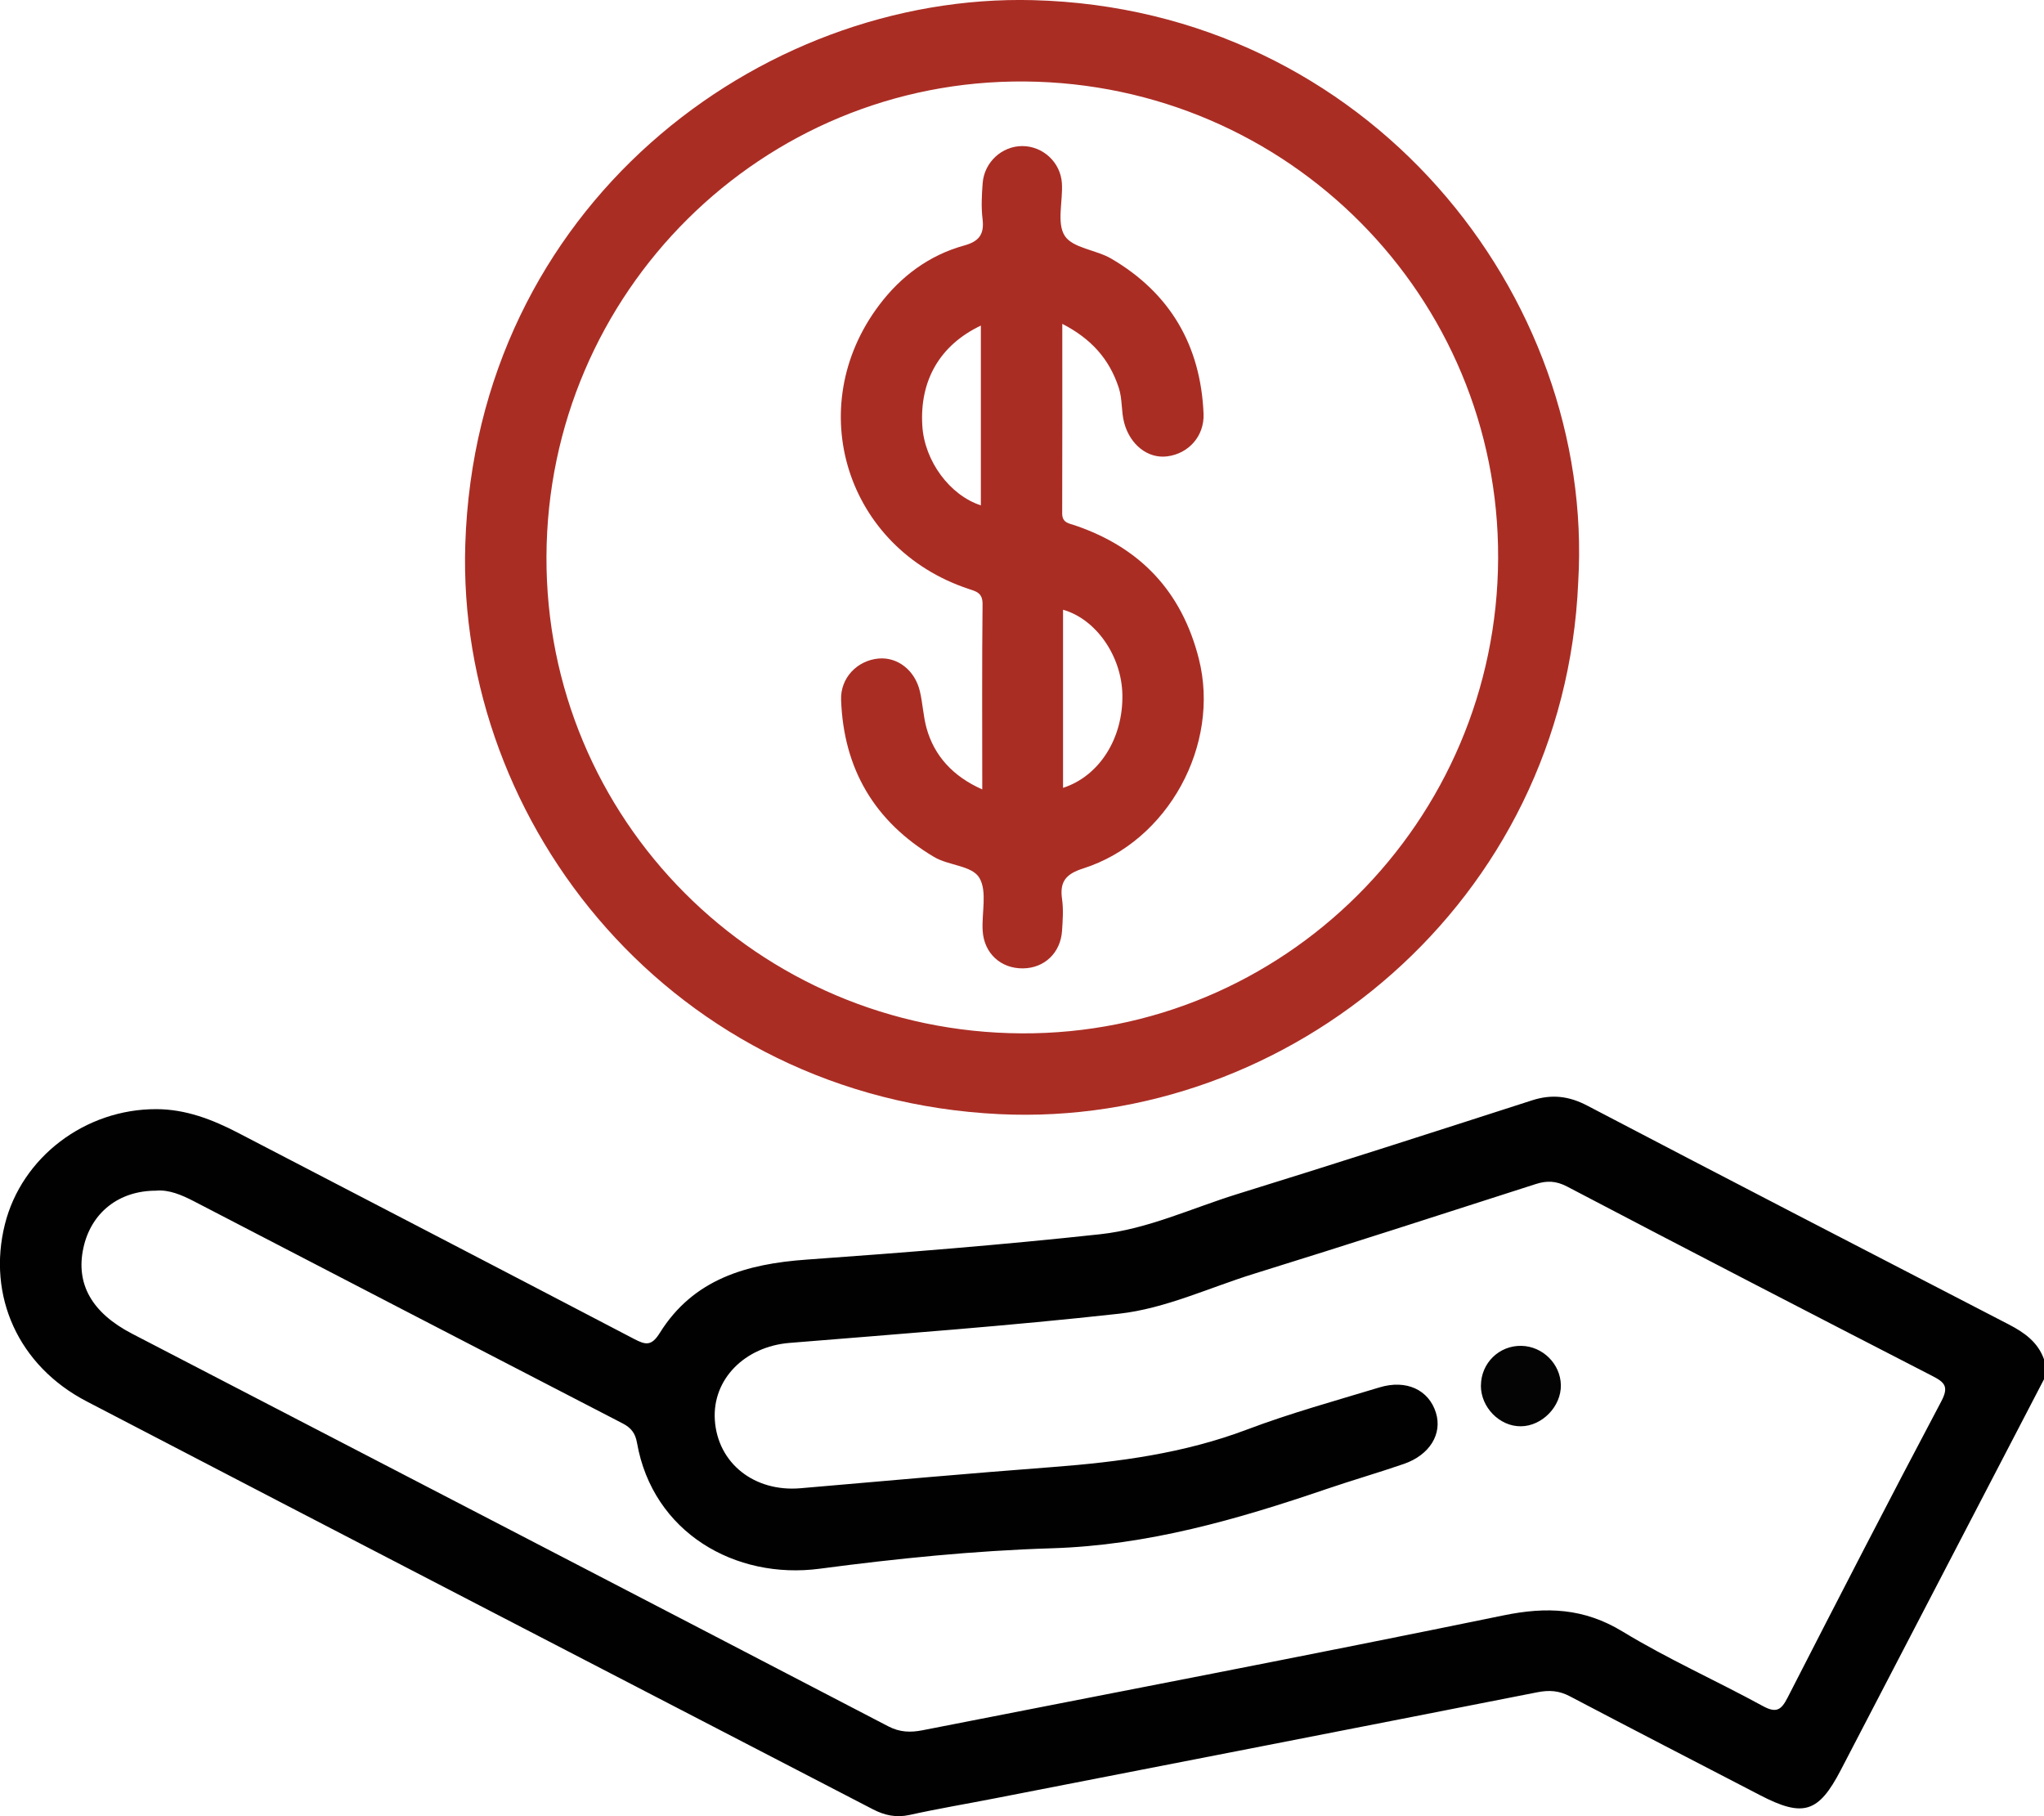
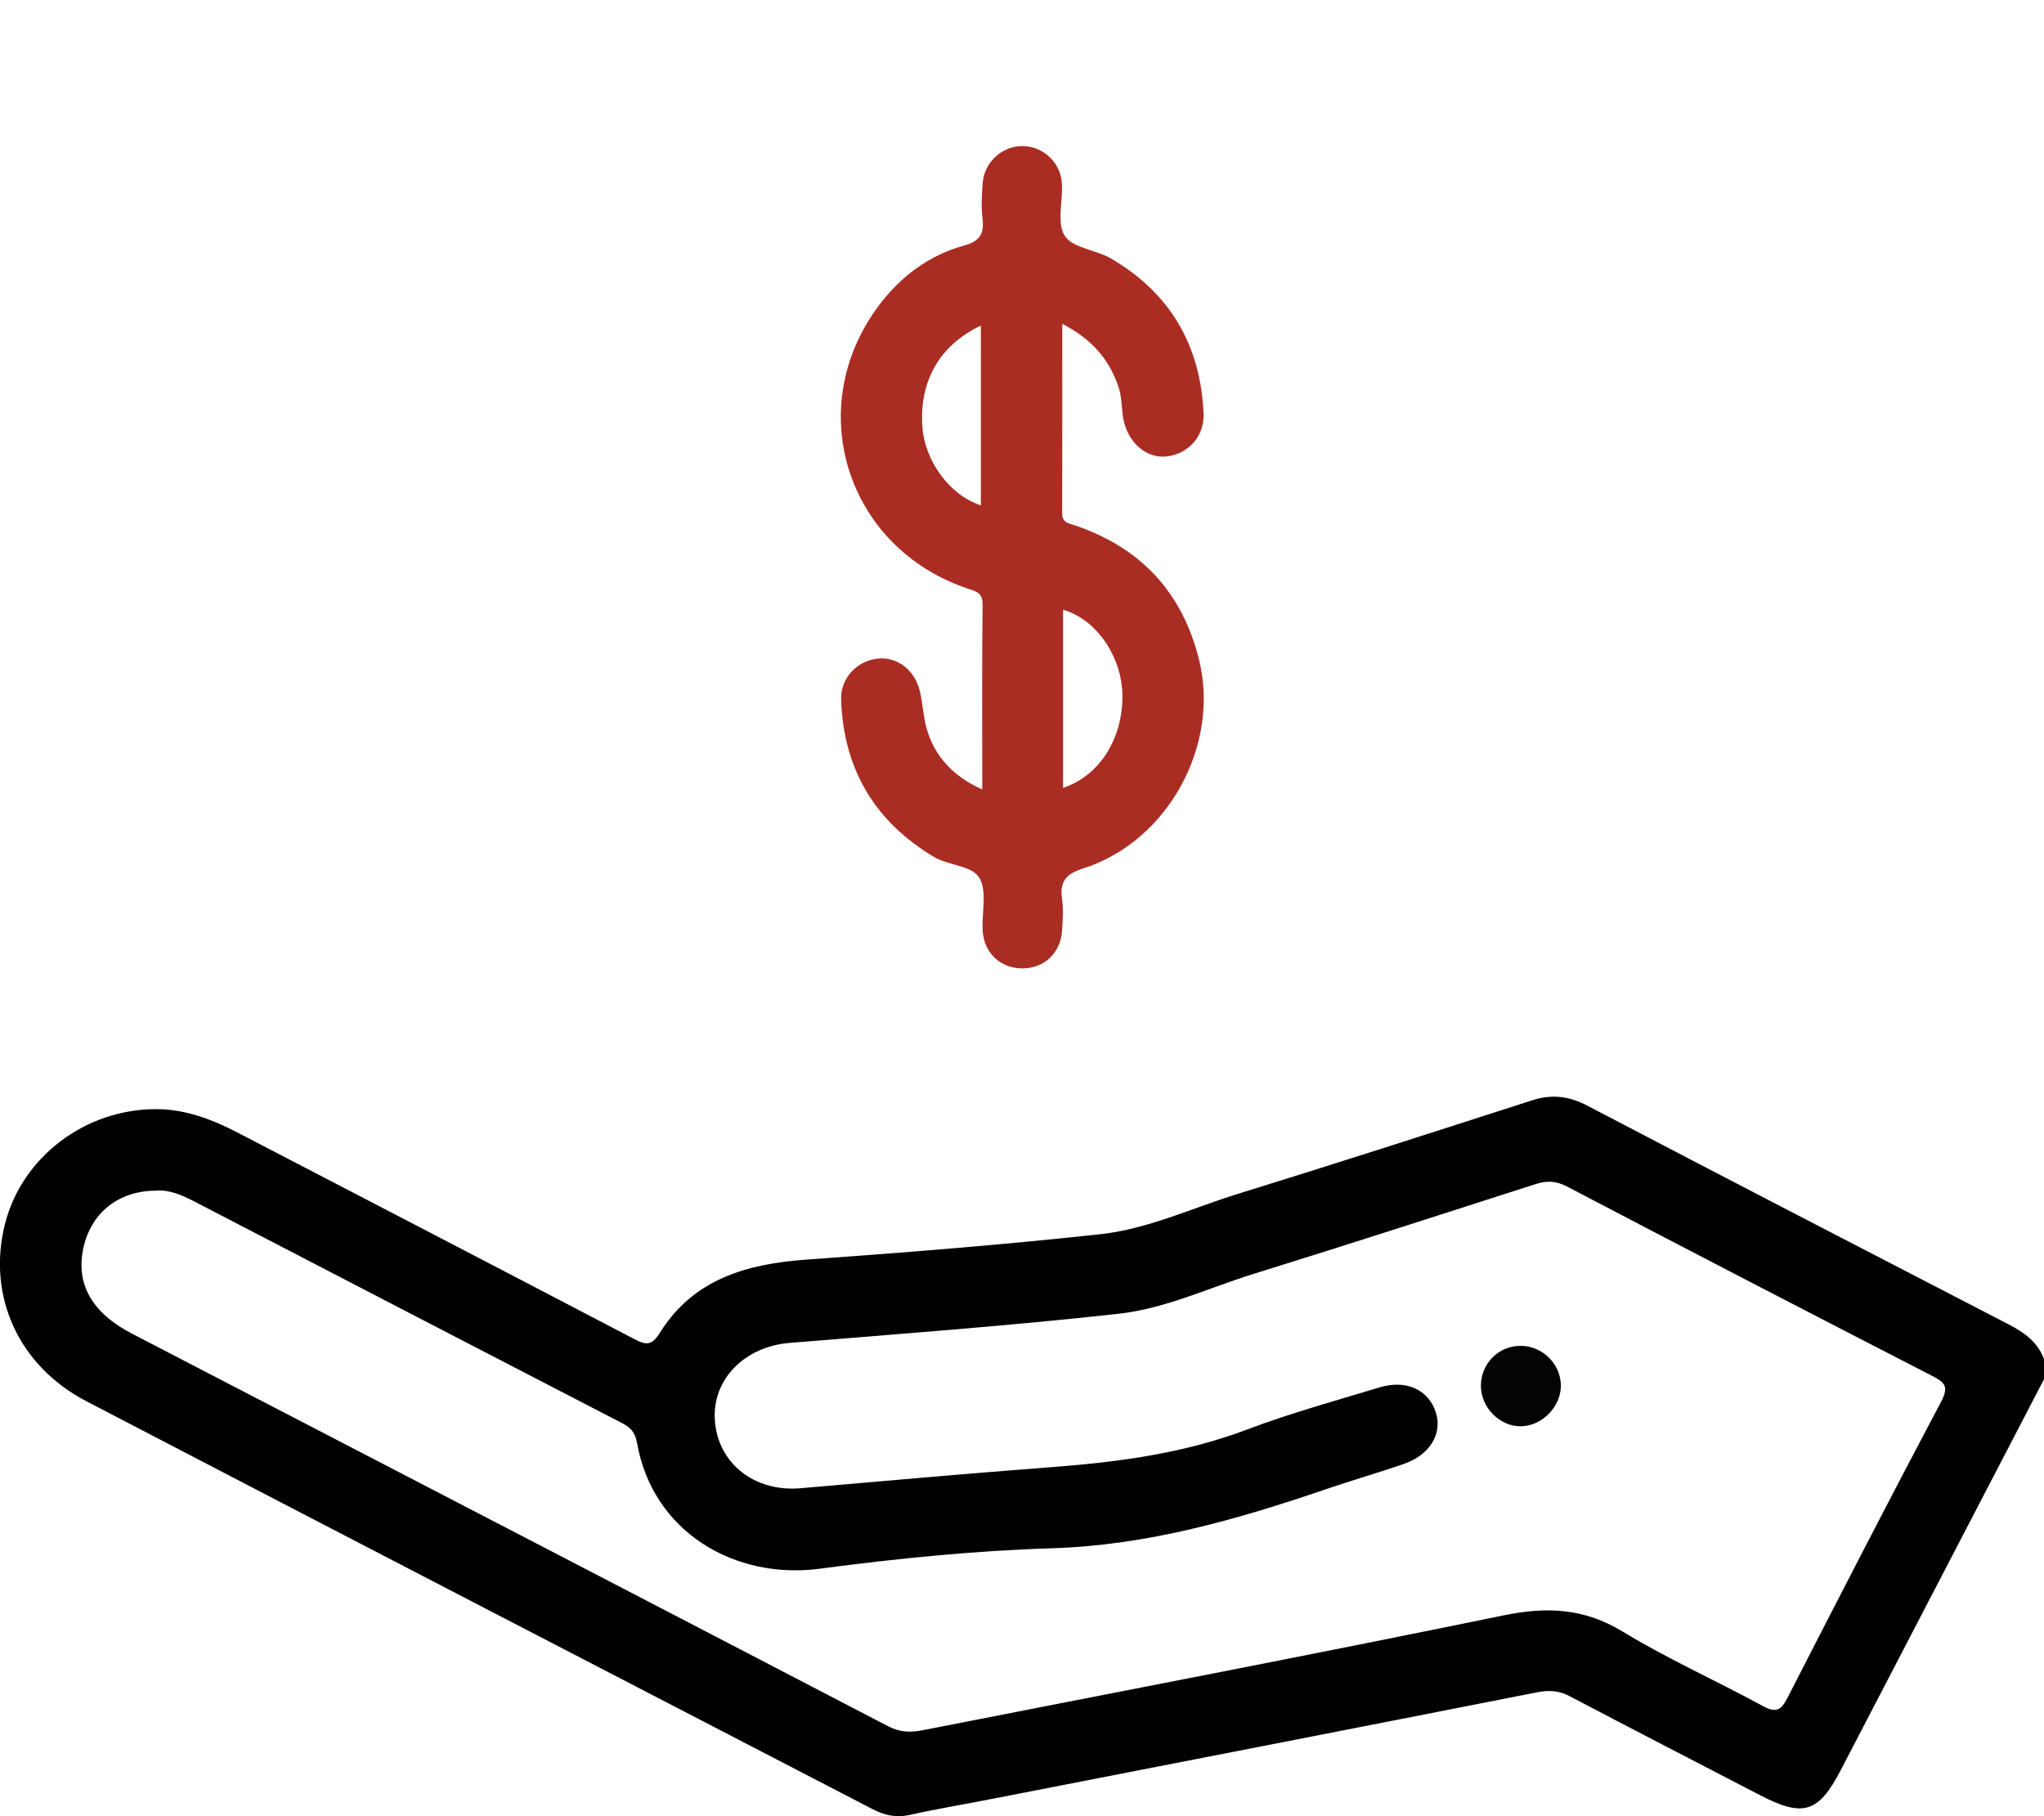
<svg xmlns="http://www.w3.org/2000/svg" id="Layer_2" viewBox="0 0 408.9 363.29">
  <defs>
    <style>
      .cls-1 {
        fill: #040404;
      }

      .cls-2 {
        fill: #010101;
      }

      .cls-3 {
        fill: #aa2d24;
      }
    </style>
  </defs>
  <g id="Layer_1-2" data-name="Layer_1">
    <g>
      <path class="cls-2" d="M408.9,275.9c-13.55,26.06-27.11,52.13-40.66,78.19-4.44,8.54-7.5,9.5-16.13,5.02-12.7-6.59-25.42-13.14-38.08-19.8-2.14-1.13-4.11-1.26-6.46-.8-36.15,7.12-72.31,14.16-108.47,21.21-5.72,1.12-11.48,2.08-17.17,3.34-2.67.59-4.99.06-7.28-1.12-52.45-27.19-104.93-54.33-157.33-81.62-13.68-7.12-19.92-21.12-16.34-35.42,3.36-13.41,16.05-23.08,30.33-23.03,5.85.02,11.15,2.06,16.26,4.71,26.45,13.74,52.9,27.47,79.32,41.28,2.31,1.21,3.46,1.41,5.11-1.24,6.72-10.78,17.38-13.8,29.33-14.65,19.62-1.4,39.24-2.96,58.78-5.08,9.48-1.03,18.3-5.21,27.4-8.03,19.71-6.1,39.36-12.43,59-18.76,3.92-1.26,7.35-.86,11.03,1.07,28.05,14.68,56.18,29.22,84.3,43.76,3.12,1.62,5.83,3.52,7.06,6.98v3.99ZM31.28,238.18c-7.54-.03-13.08,4.43-14.6,11.46-1.56,7.2,1.69,12.97,9.72,17.14,50.45,26.17,100.91,52.32,151.32,78.56,2.31,1.2,4.46,1.24,6.81.78,38.75-7.61,77.55-15.03,116.23-22.98,8.64-1.78,16.11-1.47,23.84,3.23,9.04,5.5,18.77,9.83,28.07,14.91,2.68,1.46,3.67.78,4.92-1.66,10.15-19.81,20.33-39.6,30.75-59.27,1.58-2.98.7-3.83-1.77-5.1-24.39-12.55-48.75-25.14-73.04-37.88-2.25-1.18-4.08-1.23-6.32-.51-18.77,6.03-37.52,12.1-56.35,17.94-8.97,2.78-17.69,6.95-26.99,7.99-21.92,2.43-43.94,4.04-65.93,5.84-8.93.73-15.45,7.25-14.94,15.39.55,8.67,7.89,14.48,17.15,13.68,16.82-1.46,33.63-2.96,50.46-4.24,13.26-1.01,26.3-2.75,38.88-7.51,8.65-3.27,17.61-5.73,26.47-8.42,5.37-1.63,9.86.48,11.29,5.05,1.33,4.25-1.23,8.47-6.42,10.26-5.13,1.77-10.34,3.27-15.47,5.02-17.84,6.09-35.77,11.26-54.92,11.85-15.52.48-31.05,2.05-46.45,4.09-16.91,2.24-33.41-7.25-36.56-25.19-.33-1.87-1.13-2.97-2.84-3.86-28.6-14.77-57.17-29.61-85.75-44.43-2.5-1.3-5.05-2.37-7.57-2.15Z" />
-       <path class="cls-3" d="M315.72,116.45c-2.73,64.08-57.83,109.22-115.79,106.42-65.34-3.15-108.62-58.03-106.85-113.94C95.22,41.38,151.89-1.39,206.67.03c66.97,1.75,112.47,59.07,109.05,116.41ZM204.34,206.71c52.42.28,95.16-42.32,95.36-95.06.2-52.34-42.02-94.88-94.63-95.35-52.58-.47-95.55,42.16-95.75,95.03-.21,52.53,42.21,95.1,95.03,95.38Z" />
      <path class="cls-1" d="M296.26,277.15c.02-4.48,3.64-8.03,8.1-7.93,4.26.09,7.81,3.62,7.89,7.84.08,4.27-3.75,8.22-8.01,8.25-4.25.04-8.01-3.8-7.99-8.16Z" />
      <path class="cls-3" d="M196.5,157.9c0-12.63-.07-24.85.06-37.07.02-2.26-1.3-2.53-2.8-3.03-24.44-8.11-33.36-36.27-17.87-56.79,4.32-5.73,9.97-9.96,16.99-11.9,2.99-.82,4.05-2.25,3.68-5.29-.29-2.36-.16-4.79.02-7.18.32-4.2,3.85-7.42,7.93-7.42,4.08,0,7.65,3.21,7.92,7.42.23,3.58-1.08,7.97.57,10.53,1.6,2.48,6.28,2.79,9.31,4.57,11.8,6.91,17.88,17.39,18.46,31.01.19,4.48-2.99,8-7.28,8.54-3.88.49-7.41-2.33-8.59-6.69-.63-2.32-.33-4.72-1.1-7.06-1.89-5.72-5.47-9.76-11.29-12.76,0,13.03.02,25.48-.02,37.93,0,1.88,1.33,1.97,2.57,2.39,13.05,4.44,21.36,13.22,24.77,26.7,4.34,17.16-6.13,36.5-23.13,41.92-3.4,1.08-4.75,2.58-4.24,6.11.3,2.08.14,4.26,0,6.38-.3,4.39-3.5,7.43-7.76,7.5-4.46.08-7.85-2.99-8.12-7.54-.21-3.57.93-7.8-.63-10.52-1.46-2.54-6.12-2.45-9.12-4.24-11.91-7.11-18.06-17.61-18.57-31.38-.17-4.43,3.23-7.92,7.5-8.3,3.77-.34,7.25,2.32,8.25,6.51.58,2.44.68,4.99,1.34,7.4,1.54,5.56,5.3,9.69,11.17,12.28ZM196.22,101.09v-35.96c-8.21,3.9-12.28,11-11.71,20.07.44,7.03,5.49,13.87,11.71,15.89ZM212.66,157.6c7.28-2.36,12.05-9.94,11.87-18.68-.16-7.72-5.29-15.09-11.87-16.95v35.63Z" />
    </g>
  </g>
</svg>